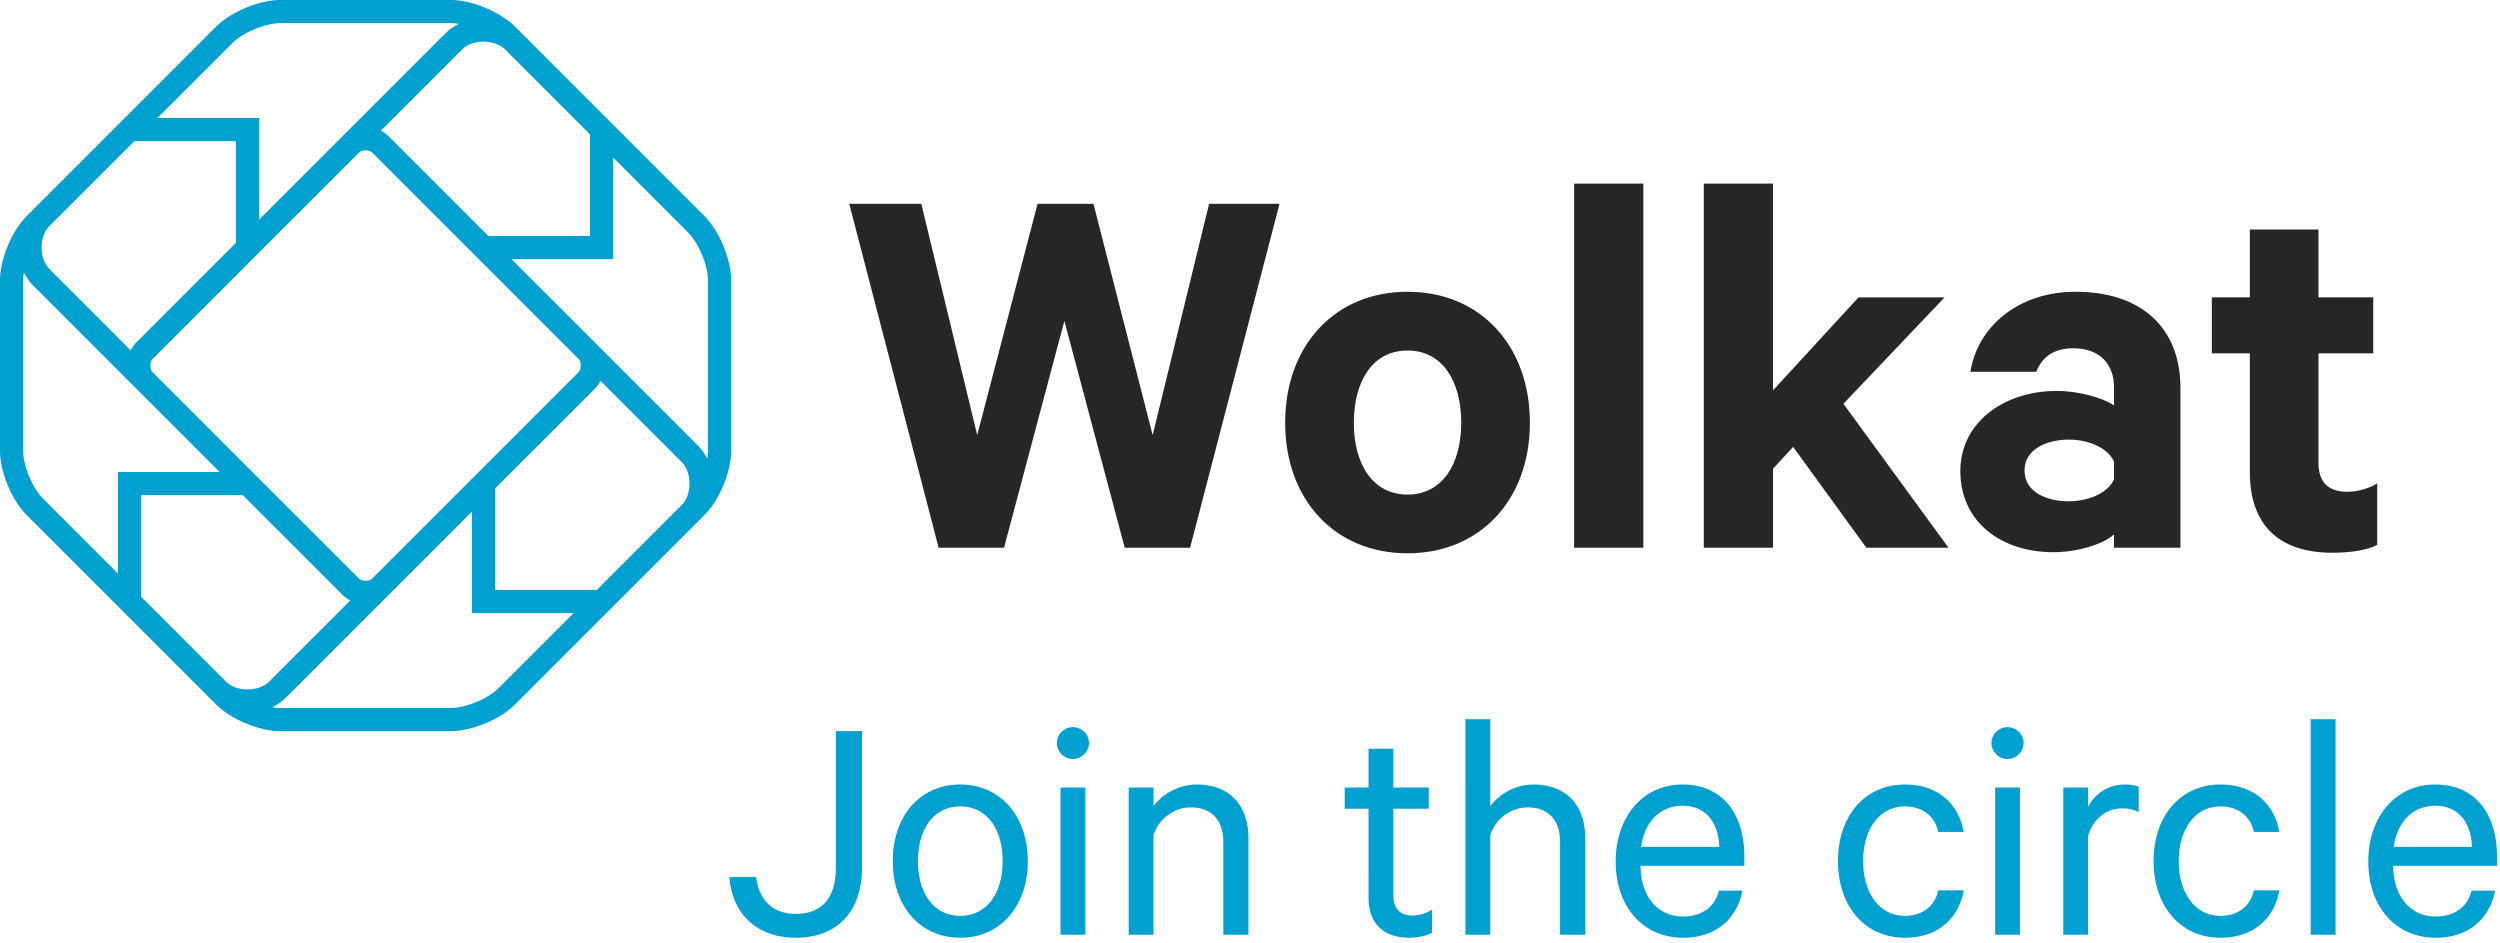
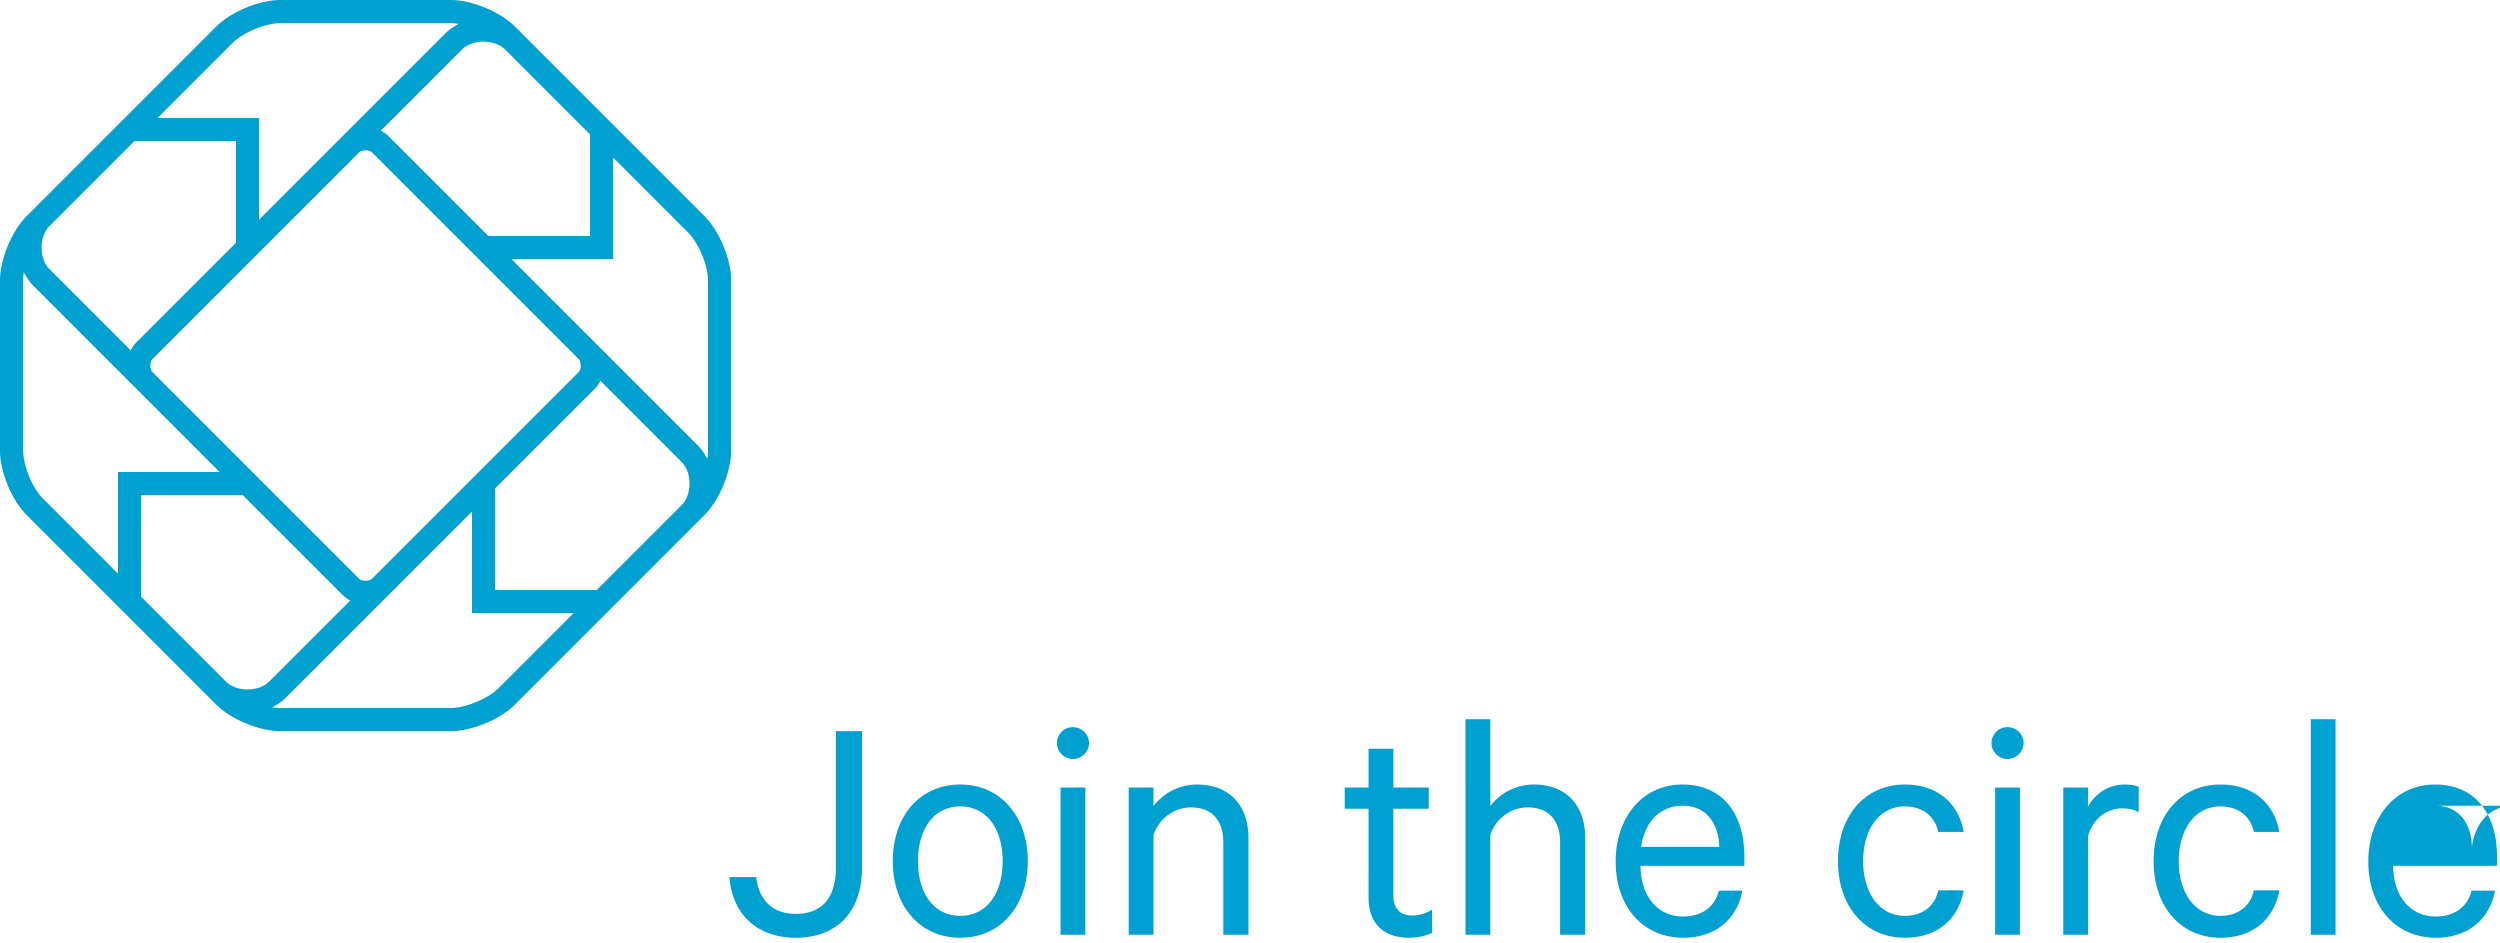
<svg xmlns="http://www.w3.org/2000/svg" width="212" height="80" fill="none">
-   <path fill="#282727" fill-rule="evenodd" d="M190.785 40.037c0 4.7 2.699 6.837 7.008 6.837 1.565 0 2.986-.238 3.792-.665v-5.22c-.663.427-1.659.713-2.56.713-1.516 0-2.416-.761-2.416-2.424V29.96h4.644v-4.744h-4.644v-5.75h-5.824v5.75h-3.223v4.744h3.223zm-11.516.617c-.523 1.142-2.135 1.855-3.842 1.855-1.85 0-3.747-.761-3.747-2.616 0-1.807 1.897-2.615 3.747-2.615 1.707 0 3.319.713 3.842 1.854zm5.633 5.792V32.912c0-5.086-3.267-8.17-8.904-8.17-4.834 0-8.293 2.942-8.91 6.787h5.592c.47-1.234 1.466-1.995 3.126-1.995 2.371 0 3.463 1.475 3.463 3.283v1.566c-.854-.616-2.989-1.233-4.839-1.233-4.597 0-8.195 2.752-8.195 6.79 0 4.42 3.598 6.886 7.864 6.886 2.324 0 4.458-.807 5.17-1.518v1.138zm-26.636 0h6.967l-8.91-12.206 8.579-9.023h-7.299l-7.252 7.883V15.572h-5.87v30.874h5.87v-6.697l1.707-1.852zm-24.781 0h5.871V15.572h-5.871zm-9.573-10.591c0 3.518-1.612 6.084-4.553 6.084s-4.553-2.566-4.553-6.084c0-3.565 1.613-6.131 4.553-6.131s4.553 2.566 4.553 6.13Zm5.823 0c0-6.559-4.214-11.114-10.376-11.114s-10.377 4.555-10.377 11.114c0 6.511 4.215 11.066 10.377 11.066s10.376-4.555 10.376-11.066m-41.75-18.572-5.118 19.616-4.74-19.616h-6.111l7.58 29.163h5.546l5.117-19.236 5.118 19.236h5.544l7.582-29.163h-5.971l-4.786 19.616-5.022-19.616z" clip-rule="evenodd" />
-   <path fill="#00A0D0" fill-rule="evenodd" d="M61.852 74.374c.224 3.037 2.244 5.146 5.638 5.146 3.283 0 5.611-1.969 5.611-5.99V62h-2.216v11.53c0 2.784-1.318 3.966-3.422 3.966-1.937 0-3.115-1.181-3.34-3.122zm25.305-1.35c0-3.825-2.329-6.496-5.724-6.496-3.422 0-5.723 2.671-5.723 6.495s2.301 6.497 5.724 6.497c3.394 0 5.723-2.672 5.723-6.497Zm-2.132 0c0 2.728-1.347 4.64-3.592 4.64s-3.59-1.912-3.59-4.64 1.346-4.64 3.59-4.64c2.245 0 3.592 1.912 3.592 4.64m4.908 6.242h2.105V66.781h-2.105zm2.414-16.254c0-.758-.617-1.349-1.375-1.349-.73 0-1.346.59-1.346 1.35 0 .73.617 1.35 1.346 1.35.758 0 1.375-.62 1.375-1.35Zm3.366 16.255h2.105v-8.464c.448-1.35 1.71-2.334 3.17-2.334 1.879 0 2.749 1.209 2.749 2.952v7.846h2.132v-8.183c0-2.728-1.543-4.556-4.377-4.556a4.65 4.65 0 0 0-3.675 1.828v-1.575h-2.104zm20.339-3.15c0 2.307 1.403 3.403 3.424 3.403.757 0 1.486-.17 1.963-.422V77.13c-.42.28-1.038.506-1.627.506-1.066 0-1.656-.535-1.656-1.744v-7.311h3.003v-1.8h-3.003v-3.29h-2.104v3.29h-2.019v1.8h2.019zm8.22 3.15h2.104v-8.464c.449-1.35 1.712-2.334 3.17-2.334 1.88 0 2.75 1.209 2.75 2.952v7.846h2.132v-8.183c0-2.728-1.543-4.556-4.377-4.556a4.65 4.65 0 0 0-3.675 1.828v-7.368h-2.104zm21.49-3.74c-.336 1.406-1.487 2.194-3.03 2.194-2.104 0-3.591-1.632-3.619-4.303h8.809v-.76c0-3.628-1.824-6.13-5.246-6.13-3.395 0-5.667 2.784-5.667 6.524 0 3.853 2.329 6.468 5.723 6.468 2.806 0 4.573-1.631 5.022-3.993zm-3.058-7.2c2.076 0 3.058 1.631 3.086 3.487h-6.621c.309-2.193 1.655-3.487 3.535-3.487m13.157 4.696c0 3.882 2.329 6.497 5.668 6.497 2.805 0 4.572-1.631 4.993-4.021h-2.16c-.281 1.35-1.347 2.165-2.833 2.165-2.133 0-3.536-1.912-3.536-4.64s1.403-4.64 3.536-4.64c1.486 0 2.552.816 2.833 2.165h2.16c-.421-2.39-2.188-4.021-4.993-4.021-3.339 0-5.668 2.615-5.668 6.495m13.326 6.243h2.104V66.781h-2.104zm2.413-16.254c0-.758-.618-1.349-1.375-1.349-.729 0-1.347.59-1.347 1.35 0 .73.618 1.35 1.347 1.35.757 0 1.375-.62 1.375-1.35Zm9.763 3.713c-.225-.113-.674-.197-1.206-.197a3.48 3.48 0 0 0-3.087 1.884V66.78h-2.104v12.486h2.104v-8.38c.421-1.463 1.572-2.335 2.89-2.335.534 0 1.066.113 1.403.338zm1.263 6.298c0 3.882 2.328 6.497 5.667 6.497 2.806 0 4.573-1.631 4.993-4.021h-2.16c-.28 1.35-1.347 2.165-2.833 2.165-2.133 0-3.535-1.912-3.535-4.64s1.402-4.64 3.535-4.64c1.486 0 2.553.816 2.833 2.165h2.16c-.42-2.39-2.187-4.021-4.993-4.021-3.339 0-5.667 2.615-5.667 6.495m13.326 6.244h2.104V60.988h-2.104zm13.635-3.74c-.337 1.406-1.487 2.194-3.03 2.194-2.104 0-3.592-1.632-3.619-4.303h8.809v-.76c0-3.628-1.824-6.13-5.247-6.13-3.394 0-5.667 2.784-5.667 6.524 0 3.853 2.329 6.468 5.724 6.468 2.805 0 4.573-1.631 5.022-3.993zm-3.059-7.2c2.076 0 3.059 1.631 3.087 3.487h-6.622c.309-2.193 1.655-3.487 3.535-3.487M59.743 18.33l-7.749-7.749-1.962-1.962-5.83-5.83-.532-.532C42.404.992 40.01 0 38.22 0H23.78c-1.79 0-4.183.992-5.45 2.257L8.618 11.97l-5.83 5.83-.004.004-.527.527C.993 19.595 0 21.989 0 23.78v14.442c0 1.79.992 4.184 2.257 5.45l9.711 9.711 5.829 5.828v.001l.532.531C19.595 61.01 21.989 62 23.779 62H38.22c1.791 0 4.184-.99 5.45-2.257l9.712-9.71 5.83-5.83.531-.532c1.265-1.265 2.257-3.66 2.257-5.45V23.78c0-1.79-.992-4.184-2.257-5.45m-7.749 3.646v-8.62l6.36 6.363c.898.895 1.683 2.793 1.683 4.06v14.442c0 .21-.021.44-.062.677-.043-.09-.102-.172-.151-.259q-.06-.11-.125-.214a4 4 0 0 0-.472-.594l-.015-.02-8.756-8.755-7.082-7.08zM49.25 31c0 .228-.07.447-.181.556l-7.08 7.082-10.431 10.43c-.24.24-.875.24-1.114 0l-7.081-7.08-10.43-10.43c-.24-.24-.24-.875 0-1.114l9.042-9.043 8.468-8.468h.001c.243-.245.869-.245 1.113 0l8.67 8.668 8.842 8.843c.11.11.181.33.181.556m.783-19.606v8.62h-8.62l-8.468-8.469a2.4 2.4 0 0 0-.654-.461l6.907-6.907q.163-.16.367-.281c.113-.068.237-.12.363-.168.027-.01.05-.025.077-.035q.23-.078.479-.118l.008-.003c.144-.023.29-.032.436-.035.026 0 .051-.006.077-.006.125 0 .25.016.373.03.046.005.093.003.139.01.1.017.193.046.29.072.066.017.135.027.199.05.066.023.125.058.188.086.086.037.175.07.253.116.032.019.056.046.087.066.1.067.199.134.28.216zM19.718 3.646c.896-.897 2.794-1.683 4.06-1.683H38.22q.319.001.679.062c-.092.044-.175.102-.263.153-.07.041-.142.079-.21.123a4 4 0 0 0-.616.488v.001l-8.756 8.755-7.08 7.08v-8.618h-8.619zm.294 8.323v8.619l-8.468 8.468q-.284.287-.461.653l-6.906-6.907c-.408-.407-.651-1.083-.651-1.808 0-.363.06-.712.172-1.023s.274-.58.478-.784l7.218-7.218zM1.962 38.222V23.78q0-.319.063-.68c.039.08.09.151.134.228.049.088.095.176.15.26.139.21.29.408.463.583l.016.02 8.756 8.756 7.08 7.08h-8.618v8.619l-6.36-6.362c-.897-.895-1.683-2.793-1.683-4.06Zm10.006 3.767h8.618l8.468 8.468c.19.189.412.342.654.46L22.8 57.823l-.026.02q-.15.146-.334.258c-.049.03-.108.05-.16.076-.093.046-.183.095-.283.13l-.062.016a3.2 3.2 0 0 1-1.862.007c-.027-.01-.059-.014-.086-.023-.089-.032-.17-.076-.252-.116-.064-.03-.134-.055-.192-.09-.09-.055-.166-.123-.245-.19-.036-.03-.08-.054-.113-.087l-7.218-7.217zm30.313 16.367c-.895.895-2.793 1.681-4.06 1.681H23.778a4 4 0 0 1-.682-.062c.083-.04.155-.092.234-.136.086-.048.172-.093.254-.147.209-.138.406-.289.581-.461l.023-.019 8.756-8.755 7.08-7.081v8.62h8.619zm8.325-8.323h-8.618v-8.62l8.468-8.468c.189-.19.342-.412.461-.652l6.906 6.906c.861.861.861 2.755 0 3.616z" clip-rule="evenodd" />
+   <path fill="#00A0D0" fill-rule="evenodd" d="M61.852 74.374c.224 3.037 2.244 5.146 5.638 5.146 3.283 0 5.611-1.969 5.611-5.99V62h-2.216v11.53c0 2.784-1.318 3.966-3.422 3.966-1.937 0-3.115-1.181-3.34-3.122zm25.305-1.35c0-3.825-2.329-6.496-5.724-6.496-3.422 0-5.723 2.671-5.723 6.495s2.301 6.497 5.724 6.497c3.394 0 5.723-2.672 5.723-6.497Zm-2.132 0c0 2.728-1.347 4.64-3.592 4.64s-3.59-1.912-3.59-4.64 1.346-4.64 3.59-4.64c2.245 0 3.592 1.912 3.592 4.64m4.908 6.242h2.105V66.781h-2.105zm2.414-16.254c0-.758-.617-1.349-1.375-1.349-.73 0-1.346.59-1.346 1.35 0 .73.617 1.35 1.346 1.35.758 0 1.375-.62 1.375-1.35Zm3.366 16.255h2.105v-8.464c.448-1.35 1.71-2.334 3.17-2.334 1.879 0 2.749 1.209 2.749 2.952v7.846h2.132v-8.183c0-2.728-1.543-4.556-4.377-4.556a4.65 4.65 0 0 0-3.675 1.828v-1.575h-2.104zm20.339-3.15c0 2.307 1.403 3.403 3.424 3.403.757 0 1.486-.17 1.963-.422V77.13c-.42.28-1.038.506-1.627.506-1.066 0-1.656-.535-1.656-1.744v-7.311h3.003v-1.8h-3.003v-3.29h-2.104v3.29h-2.019v1.8h2.019zm8.22 3.15h2.104v-8.464c.449-1.35 1.712-2.334 3.17-2.334 1.88 0 2.75 1.209 2.75 2.952v7.846h2.132v-8.183c0-2.728-1.543-4.556-4.377-4.556a4.65 4.65 0 0 0-3.675 1.828v-7.368h-2.104zm21.49-3.74c-.336 1.406-1.487 2.194-3.03 2.194-2.104 0-3.591-1.632-3.619-4.303h8.809v-.76c0-3.628-1.824-6.13-5.246-6.13-3.395 0-5.667 2.784-5.667 6.524 0 3.853 2.329 6.468 5.723 6.468 2.806 0 4.573-1.631 5.022-3.993zm-3.058-7.2c2.076 0 3.058 1.631 3.086 3.487h-6.621c.309-2.193 1.655-3.487 3.535-3.487m13.157 4.696c0 3.882 2.329 6.497 5.668 6.497 2.805 0 4.572-1.631 4.993-4.021h-2.16c-.281 1.35-1.347 2.165-2.833 2.165-2.133 0-3.536-1.912-3.536-4.64s1.403-4.64 3.536-4.64c1.486 0 2.552.816 2.833 2.165h2.16c-.421-2.39-2.188-4.021-4.993-4.021-3.339 0-5.668 2.615-5.668 6.495m13.326 6.243h2.104V66.781h-2.104zm2.413-16.254c0-.758-.618-1.349-1.375-1.349-.729 0-1.347.59-1.347 1.35 0 .73.618 1.35 1.347 1.35.757 0 1.375-.62 1.375-1.35Zm9.763 3.713c-.225-.113-.674-.197-1.206-.197a3.48 3.48 0 0 0-3.087 1.884V66.78h-2.104v12.486h2.104v-8.38c.421-1.463 1.572-2.335 2.89-2.335.534 0 1.066.113 1.403.338zm1.263 6.298c0 3.882 2.328 6.497 5.667 6.497 2.806 0 4.573-1.631 4.993-4.021h-2.16c-.28 1.35-1.347 2.165-2.833 2.165-2.133 0-3.535-1.912-3.535-4.64s1.402-4.64 3.535-4.64c1.486 0 2.553.816 2.833 2.165h2.16c-.42-2.39-2.187-4.021-4.993-4.021-3.339 0-5.667 2.615-5.667 6.495m13.326 6.244h2.104V60.988h-2.104zm13.635-3.74c-.337 1.406-1.487 2.194-3.03 2.194-2.104 0-3.592-1.632-3.619-4.303h8.809v-.76c0-3.628-1.824-6.13-5.247-6.13-3.394 0-5.667 2.784-5.667 6.524 0 3.853 2.329 6.468 5.724 6.468 2.805 0 4.573-1.631 5.022-3.993zm-3.059-7.2c2.076 0 3.059 1.631 3.087 3.487c.309-2.193 1.655-3.487 3.535-3.487M59.743 18.33l-7.749-7.749-1.962-1.962-5.83-5.83-.532-.532C42.404.992 40.01 0 38.22 0H23.78c-1.79 0-4.183.992-5.45 2.257L8.618 11.97l-5.83 5.83-.004.004-.527.527C.993 19.595 0 21.989 0 23.78v14.442c0 1.79.992 4.184 2.257 5.45l9.711 9.711 5.829 5.828v.001l.532.531C19.595 61.01 21.989 62 23.779 62H38.22c1.791 0 4.184-.99 5.45-2.257l9.712-9.71 5.83-5.83.531-.532c1.265-1.265 2.257-3.66 2.257-5.45V23.78c0-1.79-.992-4.184-2.257-5.45m-7.749 3.646v-8.62l6.36 6.363c.898.895 1.683 2.793 1.683 4.06v14.442c0 .21-.021.44-.062.677-.043-.09-.102-.172-.151-.259q-.06-.11-.125-.214a4 4 0 0 0-.472-.594l-.015-.02-8.756-8.755-7.082-7.08zM49.25 31c0 .228-.07.447-.181.556l-7.08 7.082-10.431 10.43c-.24.24-.875.24-1.114 0l-7.081-7.08-10.43-10.43c-.24-.24-.24-.875 0-1.114l9.042-9.043 8.468-8.468h.001c.243-.245.869-.245 1.113 0l8.67 8.668 8.842 8.843c.11.11.181.33.181.556m.783-19.606v8.62h-8.62l-8.468-8.469a2.4 2.4 0 0 0-.654-.461l6.907-6.907q.163-.16.367-.281c.113-.068.237-.12.363-.168.027-.01.05-.025.077-.035q.23-.078.479-.118l.008-.003c.144-.023.29-.032.436-.035.026 0 .051-.006.077-.006.125 0 .25.016.373.03.046.005.093.003.139.01.1.017.193.046.29.072.066.017.135.027.199.05.066.023.125.058.188.086.086.037.175.07.253.116.032.019.056.046.087.066.1.067.199.134.28.216zM19.718 3.646c.896-.897 2.794-1.683 4.06-1.683H38.22q.319.001.679.062c-.092.044-.175.102-.263.153-.07.041-.142.079-.21.123a4 4 0 0 0-.616.488v.001l-8.756 8.755-7.08 7.08v-8.618h-8.619zm.294 8.323v8.619l-8.468 8.468q-.284.287-.461.653l-6.906-6.907c-.408-.407-.651-1.083-.651-1.808 0-.363.06-.712.172-1.023s.274-.58.478-.784l7.218-7.218zM1.962 38.222V23.78q0-.319.063-.68c.039.08.09.151.134.228.049.088.095.176.15.26.139.21.29.408.463.583l.016.02 8.756 8.756 7.08 7.08h-8.618v8.619l-6.36-6.362c-.897-.895-1.683-2.793-1.683-4.06Zm10.006 3.767h8.618l8.468 8.468c.19.189.412.342.654.46L22.8 57.823l-.026.02q-.15.146-.334.258c-.049.03-.108.05-.16.076-.093.046-.183.095-.283.13l-.062.016a3.2 3.2 0 0 1-1.862.007c-.027-.01-.059-.014-.086-.023-.089-.032-.17-.076-.252-.116-.064-.03-.134-.055-.192-.09-.09-.055-.166-.123-.245-.19-.036-.03-.08-.054-.113-.087l-7.218-7.217zm30.313 16.367c-.895.895-2.793 1.681-4.06 1.681H23.778a4 4 0 0 1-.682-.062c.083-.04.155-.092.234-.136.086-.048.172-.093.254-.147.209-.138.406-.289.581-.461l.023-.019 8.756-8.755 7.08-7.081v8.62h8.619zm8.325-8.323h-8.618v-8.62l8.468-8.468c.189-.19.342-.412.461-.652l6.906 6.906c.861.861.861 2.755 0 3.616z" clip-rule="evenodd" />
</svg>